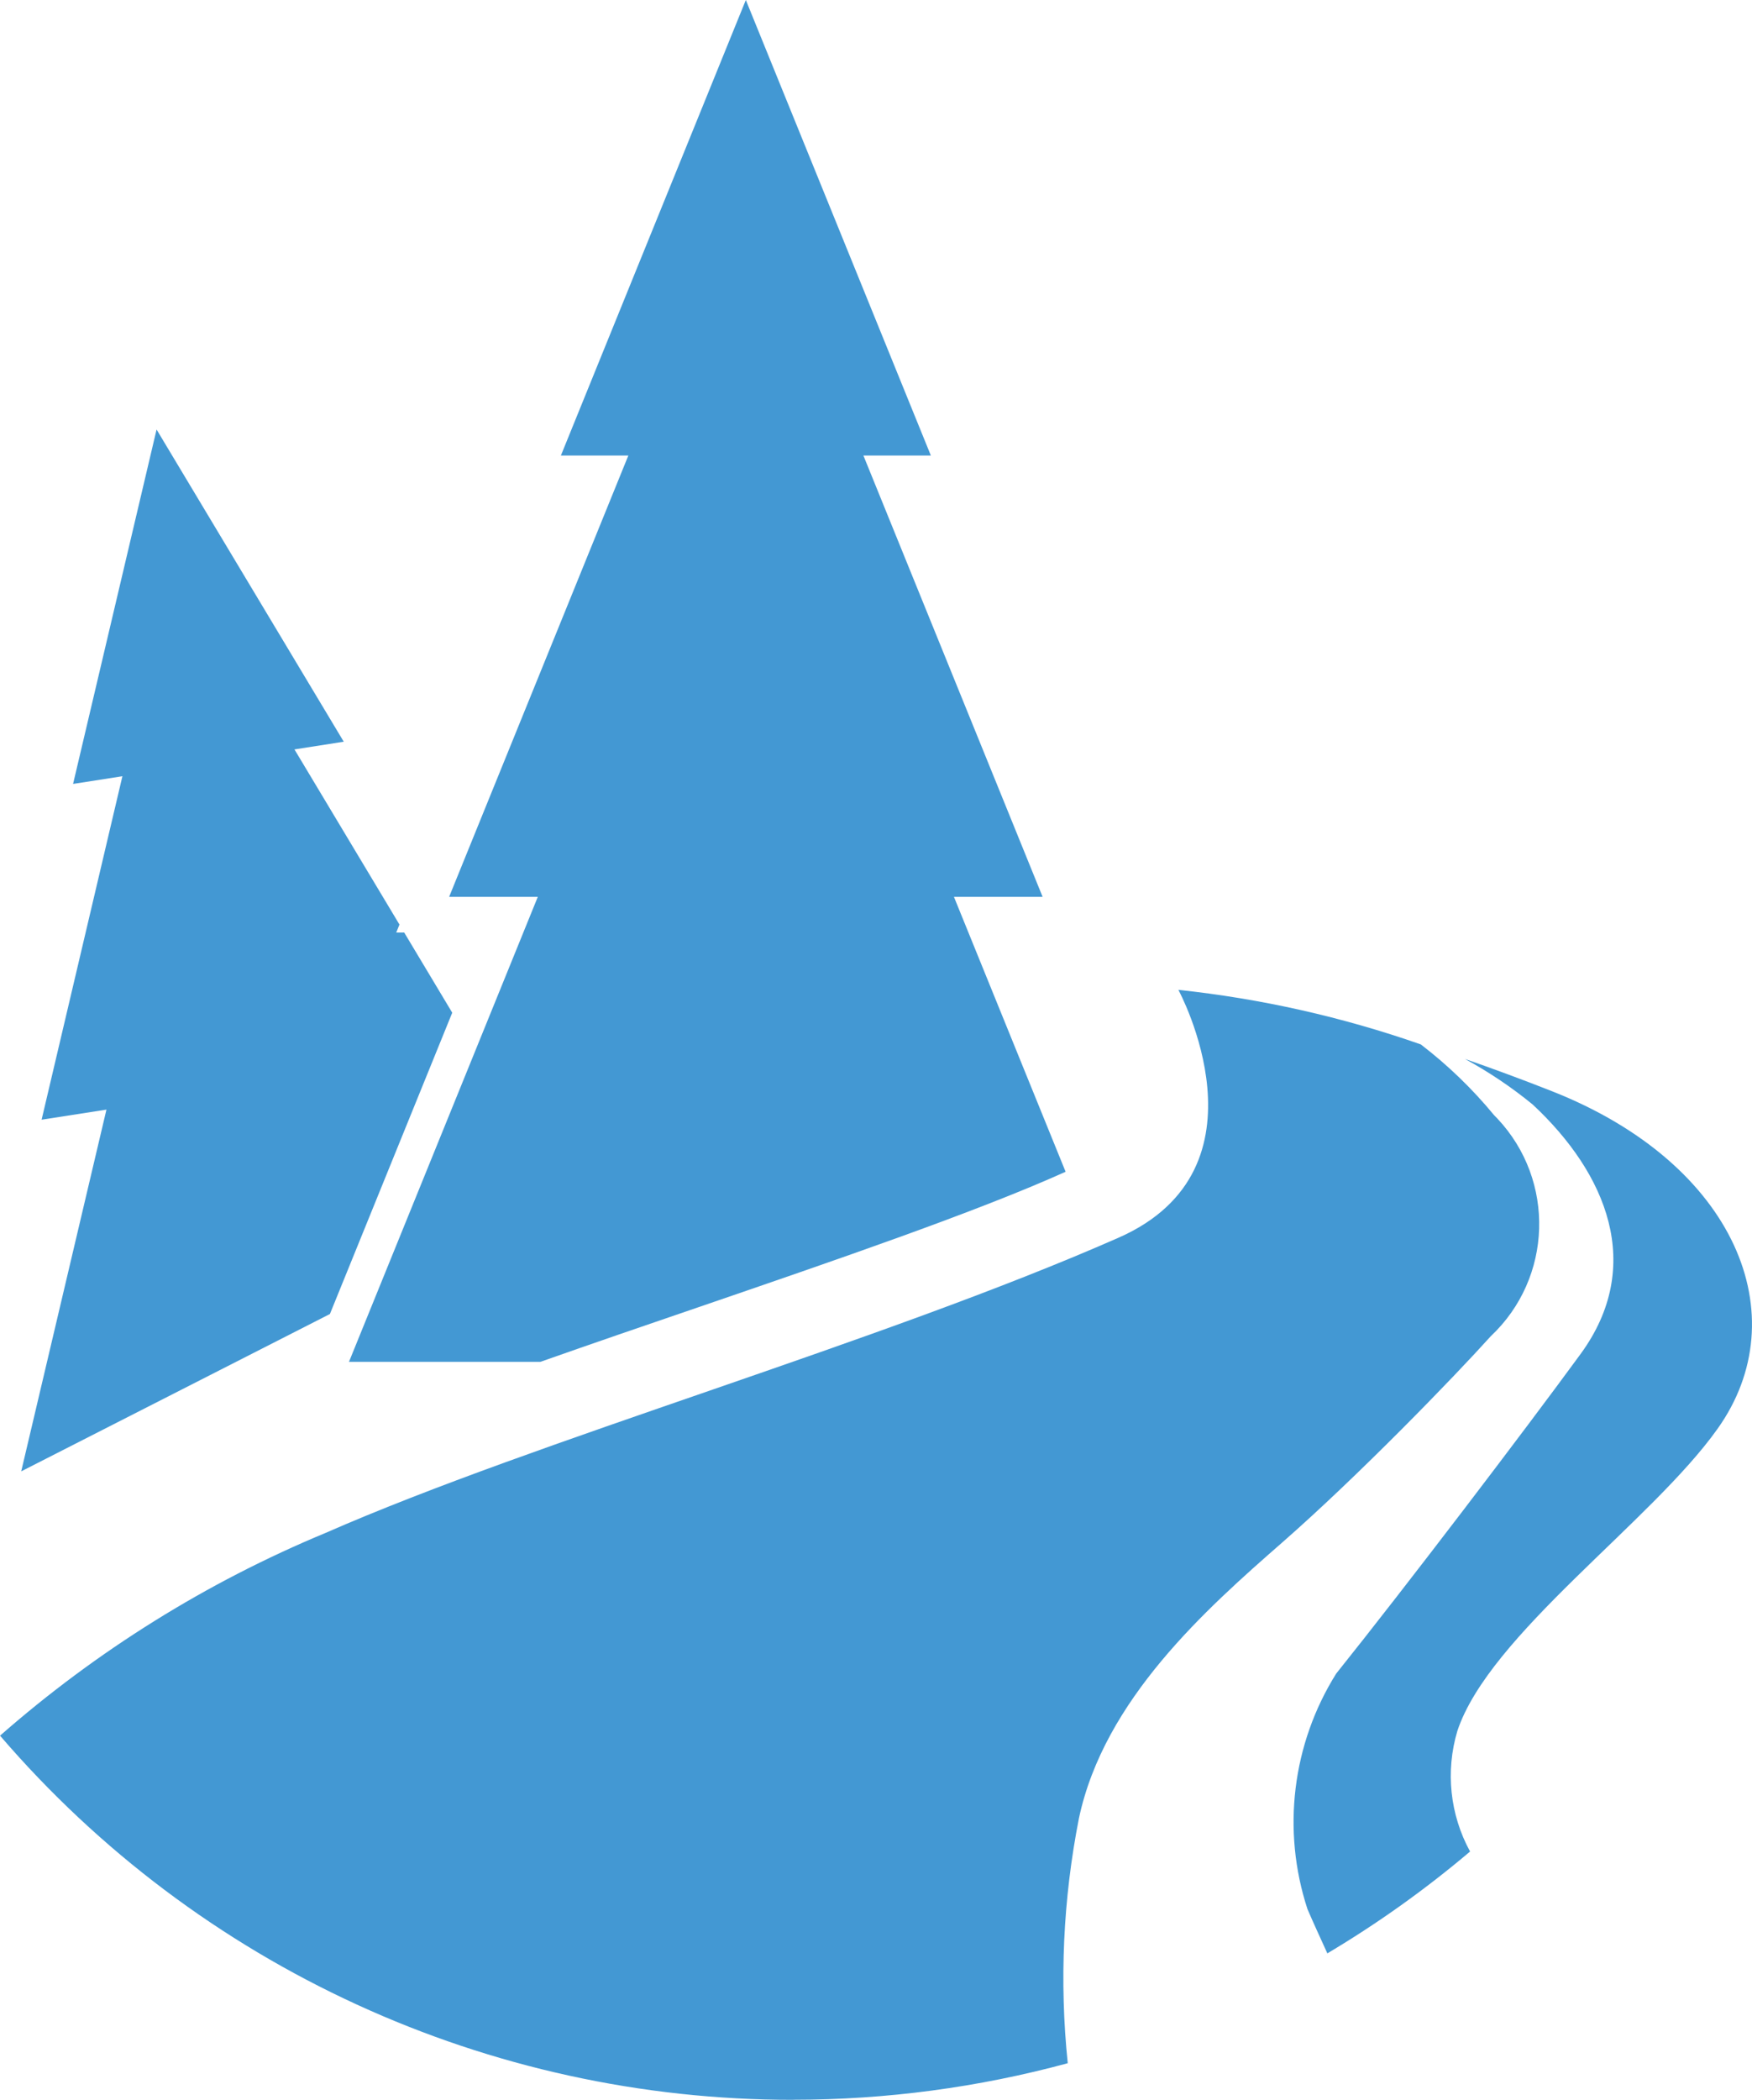
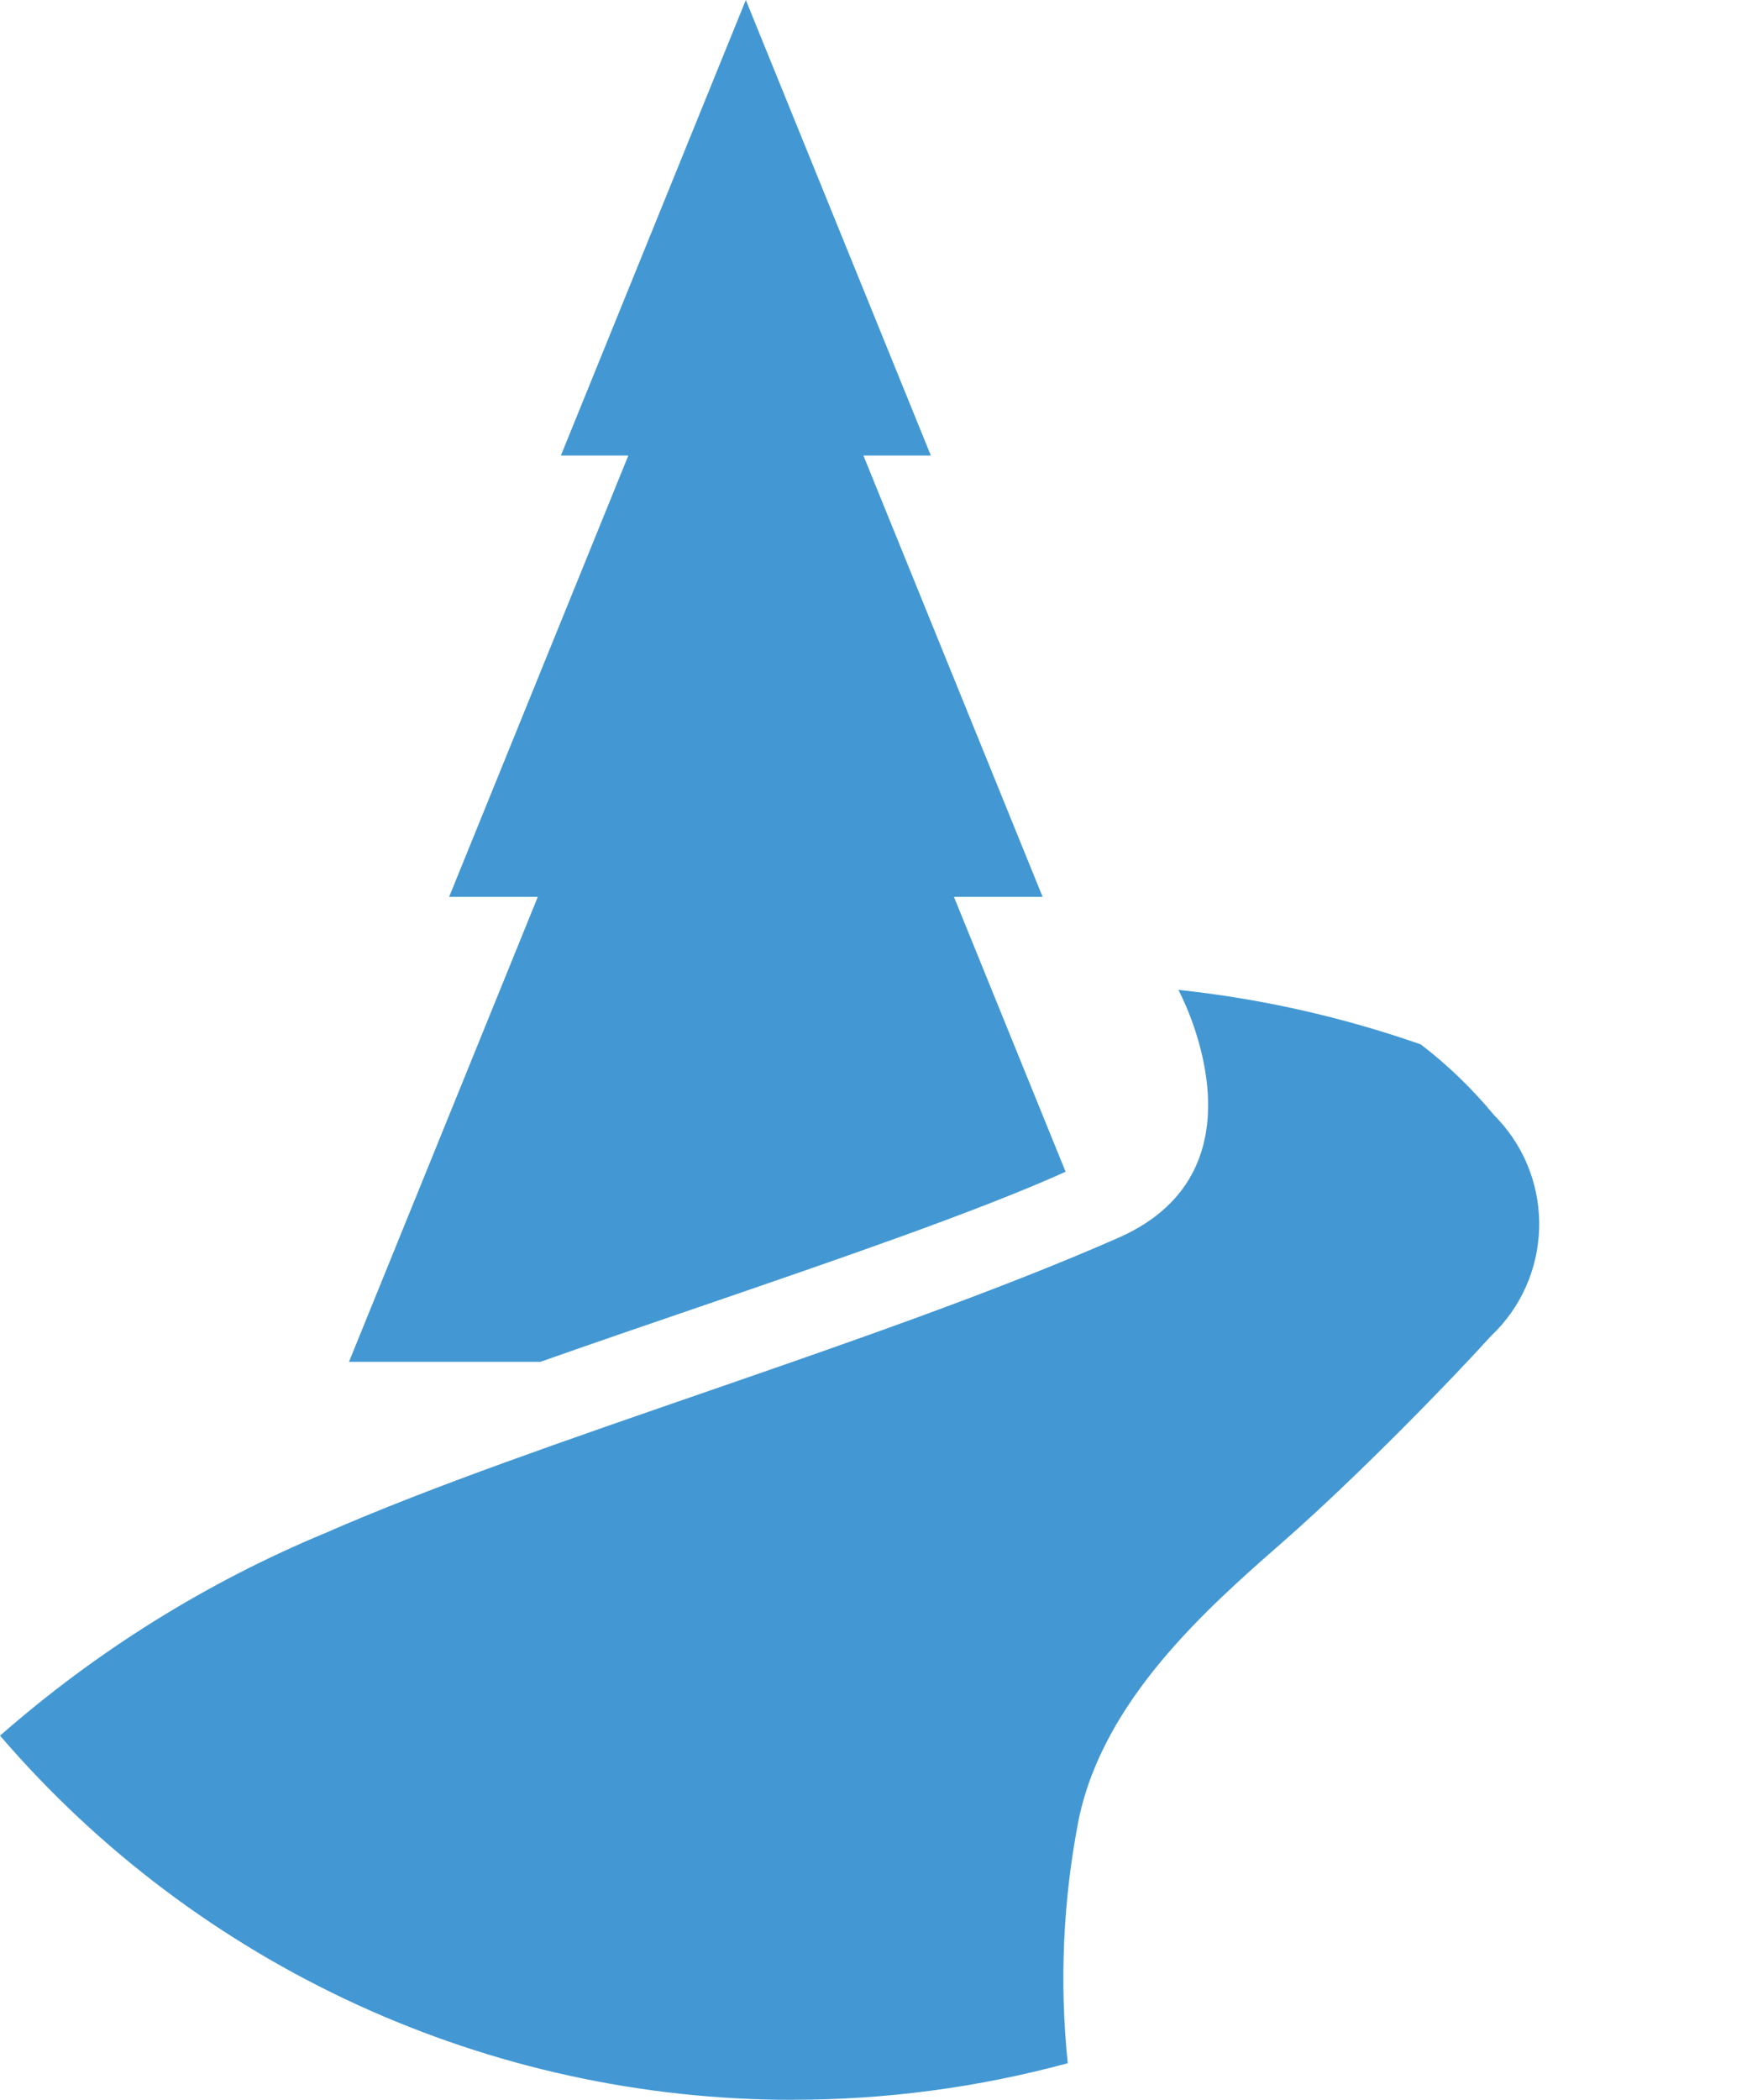
<svg xmlns="http://www.w3.org/2000/svg" version="1.1" id="レイヤー_1" width="42.363" height="50.744" viewBox="0 0 42.363 50.744" overflow="visible" enable-background="new 0 0 42.363 50.744" xml:space="preserve">
  <g id="icon-kasen.svg" transform="translate(-8615 -1791)">
    <path id="パス_153" fill="#4398D3" d="M8628.066,1823.912c1.243-0.438,2.528-0.879,3.8-1.313c3.329-1.141,6.765-2.318,8.9-3.281   l-2.7-6.644h2.144l-4.333-10.665h1.631l-4.474-11.009l-4.472,11.009h1.631l-4.333,10.665h2.144l-4.566,11.238H8628.066z" />
-     <path id="パス_154" fill="#4398D3" d="M8622.977,1822.756l2.958-7.282l-1.161-1.937h-0.193l0.078-0.193l-2.539-4.233l1.192-0.186   l-4.526-7.545l-2.019,8.565l1.193-0.186l-1.954,8.301l1.568-0.244l-2.061,8.742L8622.977,1822.756z" />
    <path id="パス_155" fill="#4398D3" d="M8634.185,1841.745c2.24,0,4.471-0.297,6.633-0.883c-0.205-1.977-0.113-3.973,0.271-5.922   c0.611-2.869,3.075-5.053,4.911-6.659s4.147-3.99,5.046-4.988c1.497-1.408,1.569-3.763,0.161-5.26   c-0.026-0.028-0.053-0.056-0.08-0.082c-0.524-0.636-1.119-1.21-1.773-1.711c-1.896-0.663-3.863-1.105-5.861-1.318   c0,0,2.35,4.319-1.447,5.99c-5.726,2.521-14.069,4.894-19.176,7.135c-2.873,1.192-5.531,2.849-7.869,4.899   c4.805,5.592,11.813,8.807,19.185,8.801" />
-     <path id="パス_156" fill="#4398D3" d="M8647.092,1838.209c1.218-0.724,2.373-1.548,3.454-2.463   c-0.488-0.892-0.598-1.941-0.307-2.915c0.771-2.32,4.7-5.061,6.291-7.301c1.937-2.717,0.452-6.404-4.007-8.16   c-0.744-0.293-1.443-0.55-2.1-0.778c0.578,0.315,1.126,0.683,1.636,1.1c1.793,1.67,2.716,3.9,1.16,6.029   c-1.385,1.893-4.2,5.59-5.91,7.725c-1.065,1.7-1.319,3.785-0.695,5.691c0.133,0.309,0.301,0.676,0.479,1.066" />
  </g>
</svg>